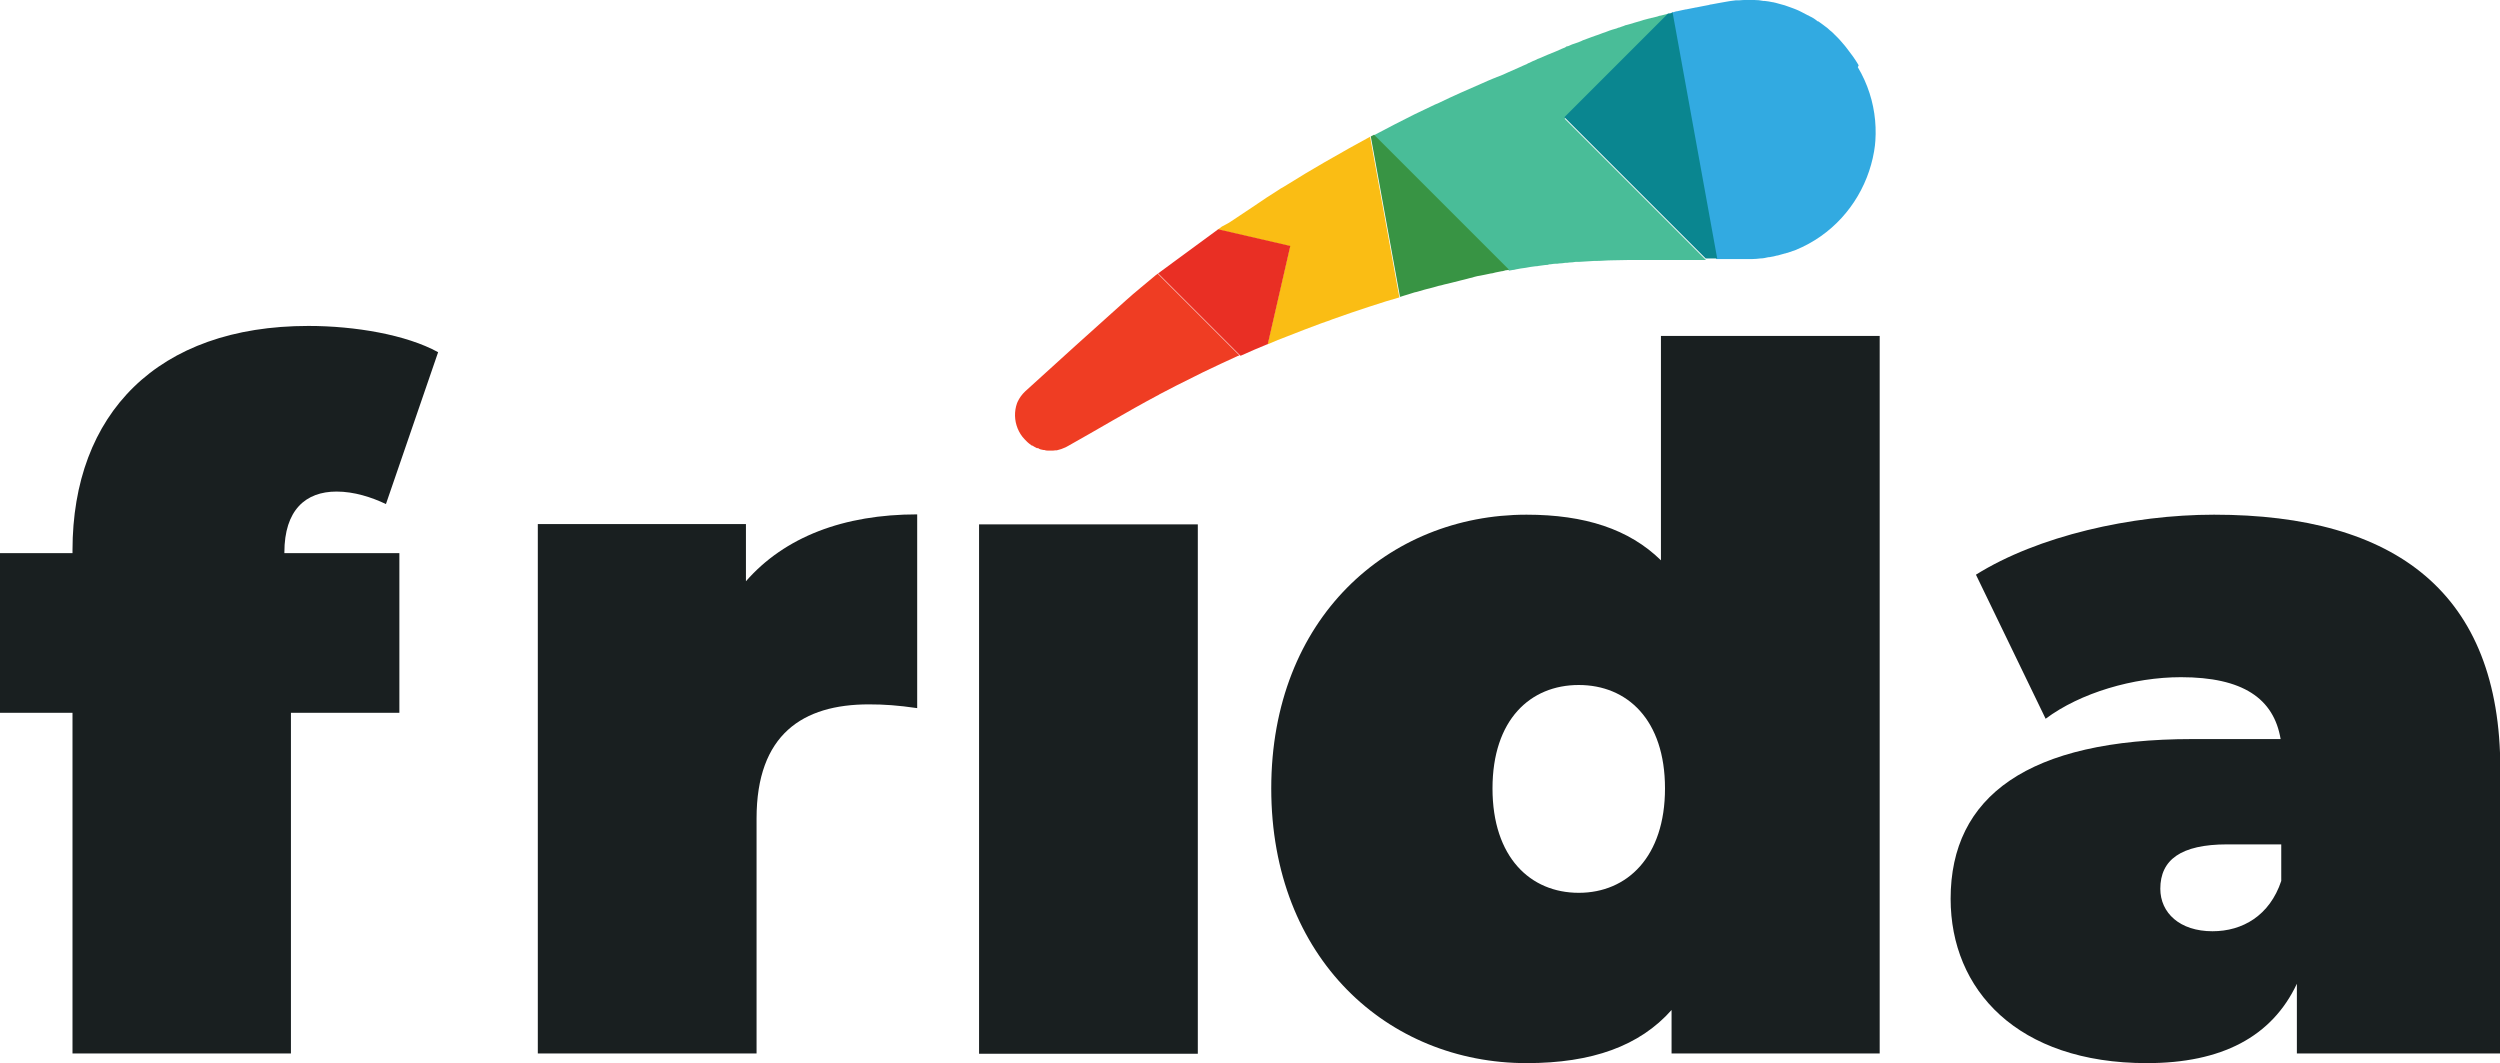
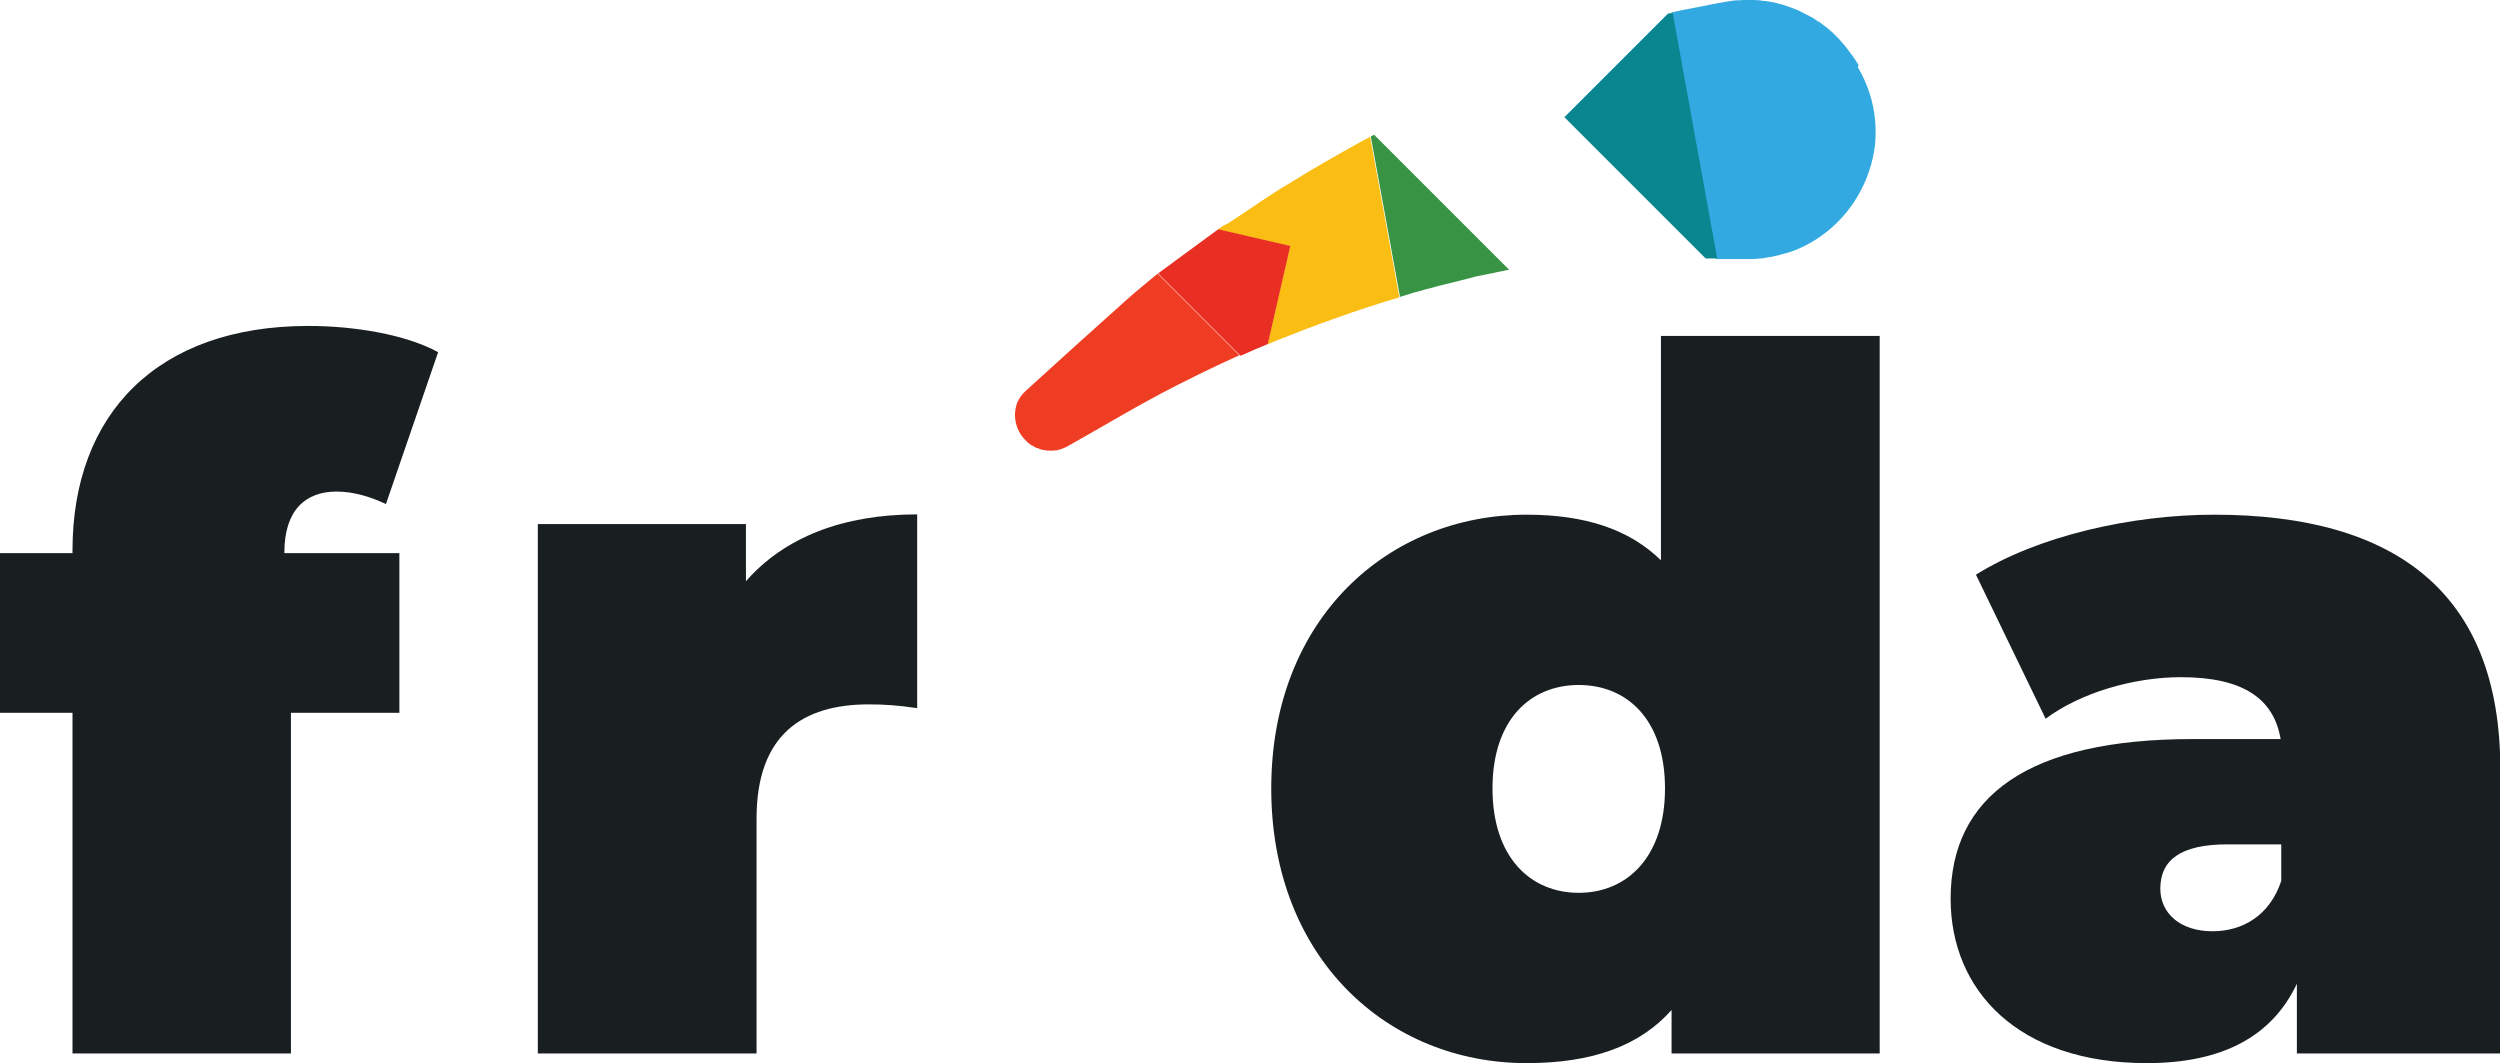
<svg xmlns="http://www.w3.org/2000/svg" id="Layer_2" data-name="Layer 2" viewBox="0 0 80 34.02">
  <defs>
    <style>
      .cls-1 {
        clip-path: url(#clippath);
      }

      .cls-2 {
        fill: none;
      }

      .cls-2, .cls-3, .cls-4, .cls-5, .cls-6, .cls-7, .cls-8, .cls-9, .cls-10 {
        stroke-width: 0px;
      }

      .cls-3 {
        fill: #fabd14;
      }

      .cls-4 {
        fill: #49bd98;
      }

      .cls-5 {
        fill: #389444;
      }

      .cls-6 {
        fill: #e92f24;
      }

      .cls-7 {
        fill: #0a8690;
      }

      .cls-8 {
        fill: #ef3d23;
      }

      .cls-9 {
        fill: #191f20;
      }

      .cls-10 {
        fill: #32aae1;
      }
    </style>
    <clipPath id="clippath">
      <path class="cls-2" d="M59.49,2.06c-.05-.09-.11-.17-.17-.26-.02-.03-.04-.05-.06-.08-.04-.05-.08-.11-.12-.16-.02-.03-.05-.06-.07-.09-.04-.05-.08-.09-.12-.14-.03-.03-.05-.06-.08-.09-.04-.04-.09-.09-.13-.13-.03-.03-.05-.05-.08-.08-.05-.04-.1-.08-.15-.13-.03-.02-.05-.04-.08-.06-.07-.05-.14-.11-.22-.16h-.02c-.08-.07-.16-.12-.25-.16-.03-.02-.05-.03-.08-.04-.06-.03-.12-.06-.17-.09-.03-.02-.07-.03-.1-.05-.05-.02-.11-.05-.17-.07-.04-.01-.07-.03-.11-.04-.06-.02-.11-.04-.17-.06-.04-.01-.07-.02-.11-.03-.06-.02-.12-.03-.18-.05-.03,0-.06-.02-.1-.02-.08-.02-.17-.03-.25-.04h-.04c-.1-.02-.19-.03-.29-.03-.03,0-.06,0-.09,0-.05,0-.11,0-.16,0h-.04c-.08,0-.15,0-.23.01-.04,0-.07,0-.11,0-.11.01-.23.03-.34.05-.15.03-.3.05-.44.08-.03,0-.06.01-.09.02-.14.03-.28.05-.41.08h-.02s-.06.02-.09.02c-.07.01-.13.03-.2.04-.04,0-.08.02-.11.02-.06.01-.12.03-.18.04-.04,0-.08.02-.12.03-.05.01-.11.02-.16.04-.04,0-.08.02-.11.03-.05.01-.11.03-.16.04-.04,0-.07.02-.11.03-.05.01-.11.03-.16.04-.03,0-.06.02-.09.02-.06.02-.13.03-.19.05l-.06.02c-.08.02-.16.05-.24.07l-.06.02c-.06.02-.12.03-.18.05-.03,0-.06.02-.09.03-.05.02-.1.03-.14.05-.03,0-.06.02-.09.03-.05.01-.09.03-.14.04-.03.01-.06.02-.09.03-.04.02-.09.03-.13.05-.03.01-.06.02-.09.03-.04.02-.09.03-.13.05-.03.01-.06.02-.09.03-.05.02-.09.03-.14.05-.03.01-.05.02-.08.03-.06.02-.13.05-.19.07l-.04.02c-.07.03-.14.06-.21.08-.03.01-.06.02-.09.03-.05.02-.1.04-.14.06h-.03s-.06.04-.06.04c-.06.02-.12.05-.19.08-.03.01-.06.03-.09.04-.07.03-.15.06-.22.09l-.05.02c-.09.04-.18.08-.28.12-.03.01-.06.02-.09.04-.07.03-.15.06-.22.1-.03.01-.06.02-.08.04-.08.03-.16.07-.25.11-.11.05-.22.1-.34.15-.04.02-.07.03-.11.05-.09.04-.18.08-.27.11-.03.01-.06.03-.1.04-.12.05-.24.1-.37.16-.46.2-.92.4-1.37.62-.05.02-.09.04-.14.06-.43.2-.86.41-1.28.63-.06.03-.13.07-.19.1-.41.21-.82.43-1.23.66-.07.04-.14.08-.21.12-.41.23-.81.46-1.21.7-.03.02-.05.03-.08.05-.16.1-.33.2-.49.3-.07.04-.14.09-.22.13-.03.02-.06.04-.09.06-.24.15-.47.3-.7.46-.27.18-.54.36-.81.54-.09.06-.18.1-.27.15-.7.52-1.41,1.03-2.11,1.55-.33.28-.66.54-.98.83-1.07.96-2.14,1.92-3.2,2.89-.43.4-.46,1.06-.11,1.51.04.05.08.09.13.14l.03.03s.09.08.14.11h.02s.09.06.14.08h.04c.05.04.11.05.17.06h.03c.05.02.1.02.15.02h.03s.02,0,.02,0c.05,0,.11,0,.16-.01h.04s.1-.03.14-.04l.05-.02c.06-.02.12-.05.17-.08.95-.53,1.89-1.1,2.85-1.61.02-.01.05-.02.07-.04.36-.19.73-.38,1.1-.56.1-.05.2-.1.3-.15.37-.18.74-.35,1.11-.52.02,0,.04-.02.07-.03.39-.17.79-.34,1.19-.5.1-.04.21-.08.31-.12.36-.14.71-.28,1.07-.41.06-.02.11-.04.17-.06.06-.02.13-.04.19-.07.2-.07.4-.14.6-.21.38-.13.75-.25,1.13-.37.14-.04.27-.08.41-.12.05-.01.09-.03.14-.04.09-.03.18-.05.26-.08.05-.02.1-.03.15-.04.08-.02.16-.05.24-.07.05-.01.1-.03.16-.04.07-.02.15-.04.22-.06.05-.02.11-.03.16-.04.07-.02.14-.04.2-.05.05-.01.11-.03.16-.04.07-.02.13-.03.2-.05.05-.01.1-.03.16-.04.07-.02.13-.03.19-.05.05-.01.1-.02.15-.04.06-.02.13-.03.19-.04.05-.01.1-.02.15-.03.06-.01.13-.03.19-.04.05,0,.09-.02.14-.03.07-.01.13-.03.2-.04.04,0,.09-.02.13-.03.07-.01.14-.03.22-.04.04,0,.07-.01.11-.02.1-.02.21-.04.31-.05h0c.11-.02.21-.04.32-.05.03,0,.06,0,.09-.01.07-.01.15-.02.22-.03.04,0,.08,0,.12-.02.07,0,.13-.02.2-.02.04,0,.09,0,.13-.01.06,0,.12-.01.19-.02.04,0,.09,0,.13-.01.07,0,.13-.01.2-.02.04,0,.07,0,.11,0,.16-.01.32-.02.48-.03.02,0,.05,0,.07,0,.17,0,.34-.02.51-.02h0c.17,0,.35-.01.53-.01.02,0,.05,0,.07,0,.17,0,.35,0,.53,0h.11c.13,0,.27,0,.4,0h.04c.15,0,.3,0,.45,0,.04,0,.09,0,.13,0,.12,0,.25,0,.37,0,.04,0,.08,0,.12,0,.16,0,.32.01.49.02.12,0,.25,0,.38.02.14,0,.28,0,.42,0h.06s.04,0,.06,0c.03,0,.06,0,.09,0,.06,0,.12,0,.19,0,.03,0,.06,0,.09,0,.09,0,.17-.01.26-.02h0c.09,0,.17-.02.26-.04.03,0,.05,0,.08-.01.06-.01.12-.02.18-.04.03,0,.06-.01.09-.02.06-.02.12-.03.18-.05.03,0,.05-.02.08-.02.09-.03.17-.06.26-.09,2.32-.95,3.28-3.79,2-5.94" />
    </clipPath>
  </defs>
  <g id="Layer_1-2" data-name="Layer 1">
    <g>
      <g>
        <path class="cls-9" d="M9.1,17.7h3.68v5.11h-3.47v10.9H2.32v-10.9H0v-5.11h2.32v-.09c0-4.37,2.72-7.18,7.55-7.18,1.49,0,3.13.28,4.15.84l-1.67,4.86c-.46-.22-1.02-.4-1.58-.4-.99,0-1.67.59-1.67,1.95v.03Z" />
        <path class="cls-9" d="M29.35,16.47v6.19c-.62-.09-1.05-.12-1.55-.12-2.11,0-3.59.96-3.59,3.65v7.52h-7v-16.94h6.66v1.83c1.24-1.42,3.13-2.14,5.48-2.14Z" />
-         <path class="cls-9" d="M31.33,16.78h7v16.94h-7v-16.94Z" />
-         <path class="cls-9" d="M60.15,10.74v22.97h-6.66v-1.39c-1.02,1.15-2.54,1.7-4.64,1.7-4.43,0-8.17-3.34-8.17-8.79s3.75-8.76,8.17-8.76c1.86,0,3.28.46,4.3,1.46v-7.18h7ZM53.28,25.23c0-2.2-1.21-3.31-2.76-3.31s-2.76,1.11-2.76,3.31,1.21,3.34,2.76,3.34,2.76-1.15,2.76-3.34Z" />
+         <path class="cls-9" d="M60.15,10.74v22.97h-6.66v-1.39c-1.02,1.15-2.54,1.7-4.64,1.7-4.43,0-8.17-3.34-8.17-8.79s3.75-8.76,8.17-8.76c1.86,0,3.28.46,4.3,1.46v-7.18h7ZM53.28,25.23c0-2.2-1.21-3.31-2.76-3.31s-2.76,1.11-2.76,3.31,1.21,3.34,2.76,3.34,2.76-1.15,2.76-3.34" />
        <path class="cls-9" d="M80,24.61v9.1h-6.5v-2.23c-.8,1.7-2.41,2.54-4.8,2.54-4.15,0-6.28-2.35-6.28-5.26,0-3.28,2.48-5.11,7.74-5.11h2.82c-.22-1.3-1.21-1.98-3.19-1.98-1.52,0-3.22.5-4.33,1.33l-2.23-4.61c1.98-1.24,4.98-1.92,7.62-1.92,5.82,0,9.16,2.51,9.16,8.14ZM73,28.2v-1.18h-1.73c-1.49,0-2.14.5-2.14,1.42,0,.77.62,1.36,1.67,1.36.96,0,1.83-.5,2.2-1.61Z" />
      </g>
      <g class="cls-1">
        <path class="cls-8" d="M37.04,8.73s-.02.01-.03.02c-.33.28-.66.54-.98.83-1.07.96-2.14,1.92-3.2,2.89-.43.4-.46,1.06-.11,1.51.04.05.08.09.13.14l.03.03s.09.08.14.11h.02s.09.06.14.08h.04c.05.04.11.05.17.06h.03c.05.02.1.02.15.02h.03s.02,0,.02,0c.05,0,.11,0,.16-.01h.04s.1-.03.14-.04l.05-.02c.06-.02.12-.05.17-.08.95-.53,1.89-1.1,2.85-1.61.02-.01.05-.02.07-.04.36-.19.73-.38,1.1-.56.1-.05.2-.1.3-.15.37-.18.74-.35,1.11-.52.02,0,.03-.01.05-.02l-2.65-2.65" />
        <path class="cls-3" d="M43.86,4.34c-.22.12-.45.24-.67.36-.07.04-.14.08-.21.12-.41.23-.81.46-1.21.7-.03.02-.05.03-.08.05-.16.1-.33.2-.49.3-.07.04-.14.09-.22.13-.03.02-.06.04-.09.06-.24.15-.47.3-.7.46-.27.18-.54.36-.81.54-.09.06-.18.1-.27.15-.06.04-.11.08-.17.13l2.34.54-.72,3.14c.11-.05.22-.09.33-.14.1-.04.21-.08.31-.12.36-.14.71-.28,1.07-.41.06-.02.11-.04.17-.06.06-.02.13-.04.19-.07.2-.07.4-.14.6-.21.38-.13.75-.25,1.13-.37.14-.04.27-.08.41-.12,0,0,0,0,.01,0l-.94-5.16" />
        <path class="cls-6" d="M38.95,7.33c-.64.47-1.27.93-1.91,1.4l2.65,2.65s.01,0,.02,0c.28-.13.57-.25.86-.37l.72-3.14-2.34-.54" />
        <path class="cls-10" d="M55.93,0h-.04c-.08,0-.15,0-.23.01-.04,0-.07,0-.11,0-.11.01-.23.03-.34.05-.15.03-.3.05-.44.08-.03,0-.06.01-.09.02-.14.03-.28.05-.41.08h-.02s-.06.02-.09.02c-.07.01-.13.03-.2.04-.04,0-.08.02-.11.02-.06.01-.12.03-.18.04-.04,0-.08.02-.12.03-.02,0-.04,0-.06.01l1.43,7.89c.08,0,.16,0,.24,0,.14,0,.28,0,.42,0h.06s.04,0,.06,0c.03,0,.06,0,.09,0,.06,0,.12,0,.19,0,.03,0,.06,0,.09,0,.09,0,.17-.01.26-.02h0c.09,0,.17-.02.26-.04.03,0,.05,0,.08-.01.06-.01.12-.02.18-.04.03,0,.06-.01.09-.02.06-.02.12-.03.18-.05.03,0,.05-.02.08-.02.09-.03.17-.06.26-.09,2.32-.95,3.28-3.79,2-5.94-.05-.09-.11-.17-.17-.26-.02-.03-.04-.05-.06-.08-.04-.05-.08-.11-.12-.16-.02-.03-.05-.06-.07-.09-.04-.05-.08-.09-.12-.14-.03-.03-.05-.06-.08-.09-.04-.04-.09-.09-.13-.13-.03-.03-.05-.05-.08-.08-.05-.04-.1-.08-.15-.13-.03-.02-.05-.04-.08-.06-.07-.05-.14-.11-.22-.16h-.02c-.08-.07-.16-.12-.25-.16-.03-.02-.05-.03-.08-.04-.06-.03-.12-.06-.17-.09-.03-.02-.07-.03-.1-.05-.05-.02-.11-.05-.17-.07-.04-.01-.07-.03-.11-.04-.06-.02-.11-.04-.17-.06-.04-.01-.07-.02-.11-.03-.06-.02-.12-.03-.18-.05-.03,0-.06-.02-.1-.02-.08-.02-.17-.03-.25-.04h-.04c-.1-.02-.19-.03-.29-.03-.03,0-.06,0-.09,0-.05,0-.11,0-.16,0" />
-         <path class="cls-4" d="M53.38.44s-.05.01-.08.02c-.05.01-.11.03-.16.04-.04,0-.07.02-.11.03-.05.01-.11.03-.16.04-.03,0-.06.02-.09.02-.06.02-.13.03-.19.05l-.06.02c-.08.02-.16.05-.24.07l-.06.02c-.06.02-.12.03-.18.05-.03,0-.06.02-.09.03-.05.02-.1.03-.14.05-.03,0-.06.02-.09.03-.05.01-.09.03-.14.04-.03.01-.06.02-.09.03-.04.02-.09.03-.13.05-.03.01-.06.02-.09.03-.04.02-.09.03-.13.05-.03.01-.06.02-.09.03-.05.02-.09.03-.14.05-.03.01-.05.02-.08.03-.06.02-.13.05-.19.07l-.04.02c-.07.03-.14.06-.21.08-.03.01-.06.02-.09.03-.05.02-.1.04-.14.06h-.03s-.06.04-.06.04c-.06.02-.12.05-.19.08-.03.01-.06.03-.09.04-.07.03-.15.06-.22.09l-.05.02c-.09.04-.18.08-.28.12-.03.01-.06.02-.09.04-.07.03-.15.06-.22.1-.03.01-.06.02-.08.04-.08.03-.16.07-.25.11-.11.05-.22.1-.34.15-.04.02-.07.03-.11.05-.09.04-.18.08-.27.11-.03.01-.06.03-.1.04-.12.05-.24.1-.37.16-.46.2-.92.4-1.37.62-.05.02-.09.04-.14.06-.43.2-.86.41-1.28.63-.06.03-.13.07-.19.1-.16.08-.32.17-.48.25l4.33,4.33s.07-.01.11-.02c.04,0,.07-.01.11-.02.1-.02.21-.04.31-.05h0c.11-.02.21-.04.32-.05.03,0,.06,0,.09-.01.07-.01.15-.02.22-.03.04,0,.08,0,.12-.02.07,0,.13-.02.2-.02.04,0,.09,0,.13-.01.06,0,.12-.01.19-.02.04,0,.09,0,.13-.01.07,0,.13-.01.2-.02.04,0,.07,0,.11,0,.16-.01.32-.02.48-.03.02,0,.05,0,.07,0,.17,0,.34-.02.51-.02h0c.17,0,.35-.01.53-.01.02,0,.05,0,.07,0,.17,0,.35,0,.53,0h.11c.13,0,.27,0,.4,0h.04c.15,0,.3,0,.45,0,.04,0,.09,0,.13,0,.12,0,.25,0,.37,0,.04,0,.08,0,.12,0,.08,0,.17,0,.25,0l-4.52-4.52,3.32-3.32" />
        <path class="cls-5" d="M43.94,4.3s-.05.03-.08.04l.94,5.16s.08-.02.13-.04c.09-.03.18-.05.26-.08.05-.02.1-.03.15-.04.08-.02.16-.05.24-.07.05-.01.1-.03.16-.04.07-.02.15-.04.22-.06.05-.02.11-.03.16-.04.07-.02.14-.04.2-.05.05-.01.11-.03.16-.04.07-.02.13-.03.2-.05.05-.01.1-.03.16-.04.07-.02.13-.03.19-.05.05-.01.1-.02.15-.04.06-.02.13-.03.19-.04.05-.01.1-.02.15-.03.06-.01.13-.03.19-.04.05,0,.09-.02.14-.03.07-.01.13-.03.2-.04.04,0,.09-.02.13-.03.04,0,.07-.01.11-.02l-4.33-4.33" />
        <path class="cls-7" d="M53.51.41s-.07.02-.1.02c-.01,0-.02,0-.03,0l-3.32,3.32,4.52,4.52c.08,0,.16,0,.24,0,.04,0,.09,0,.13,0l-1.43-7.89" />
      </g>
    </g>
  </g>
</svg>